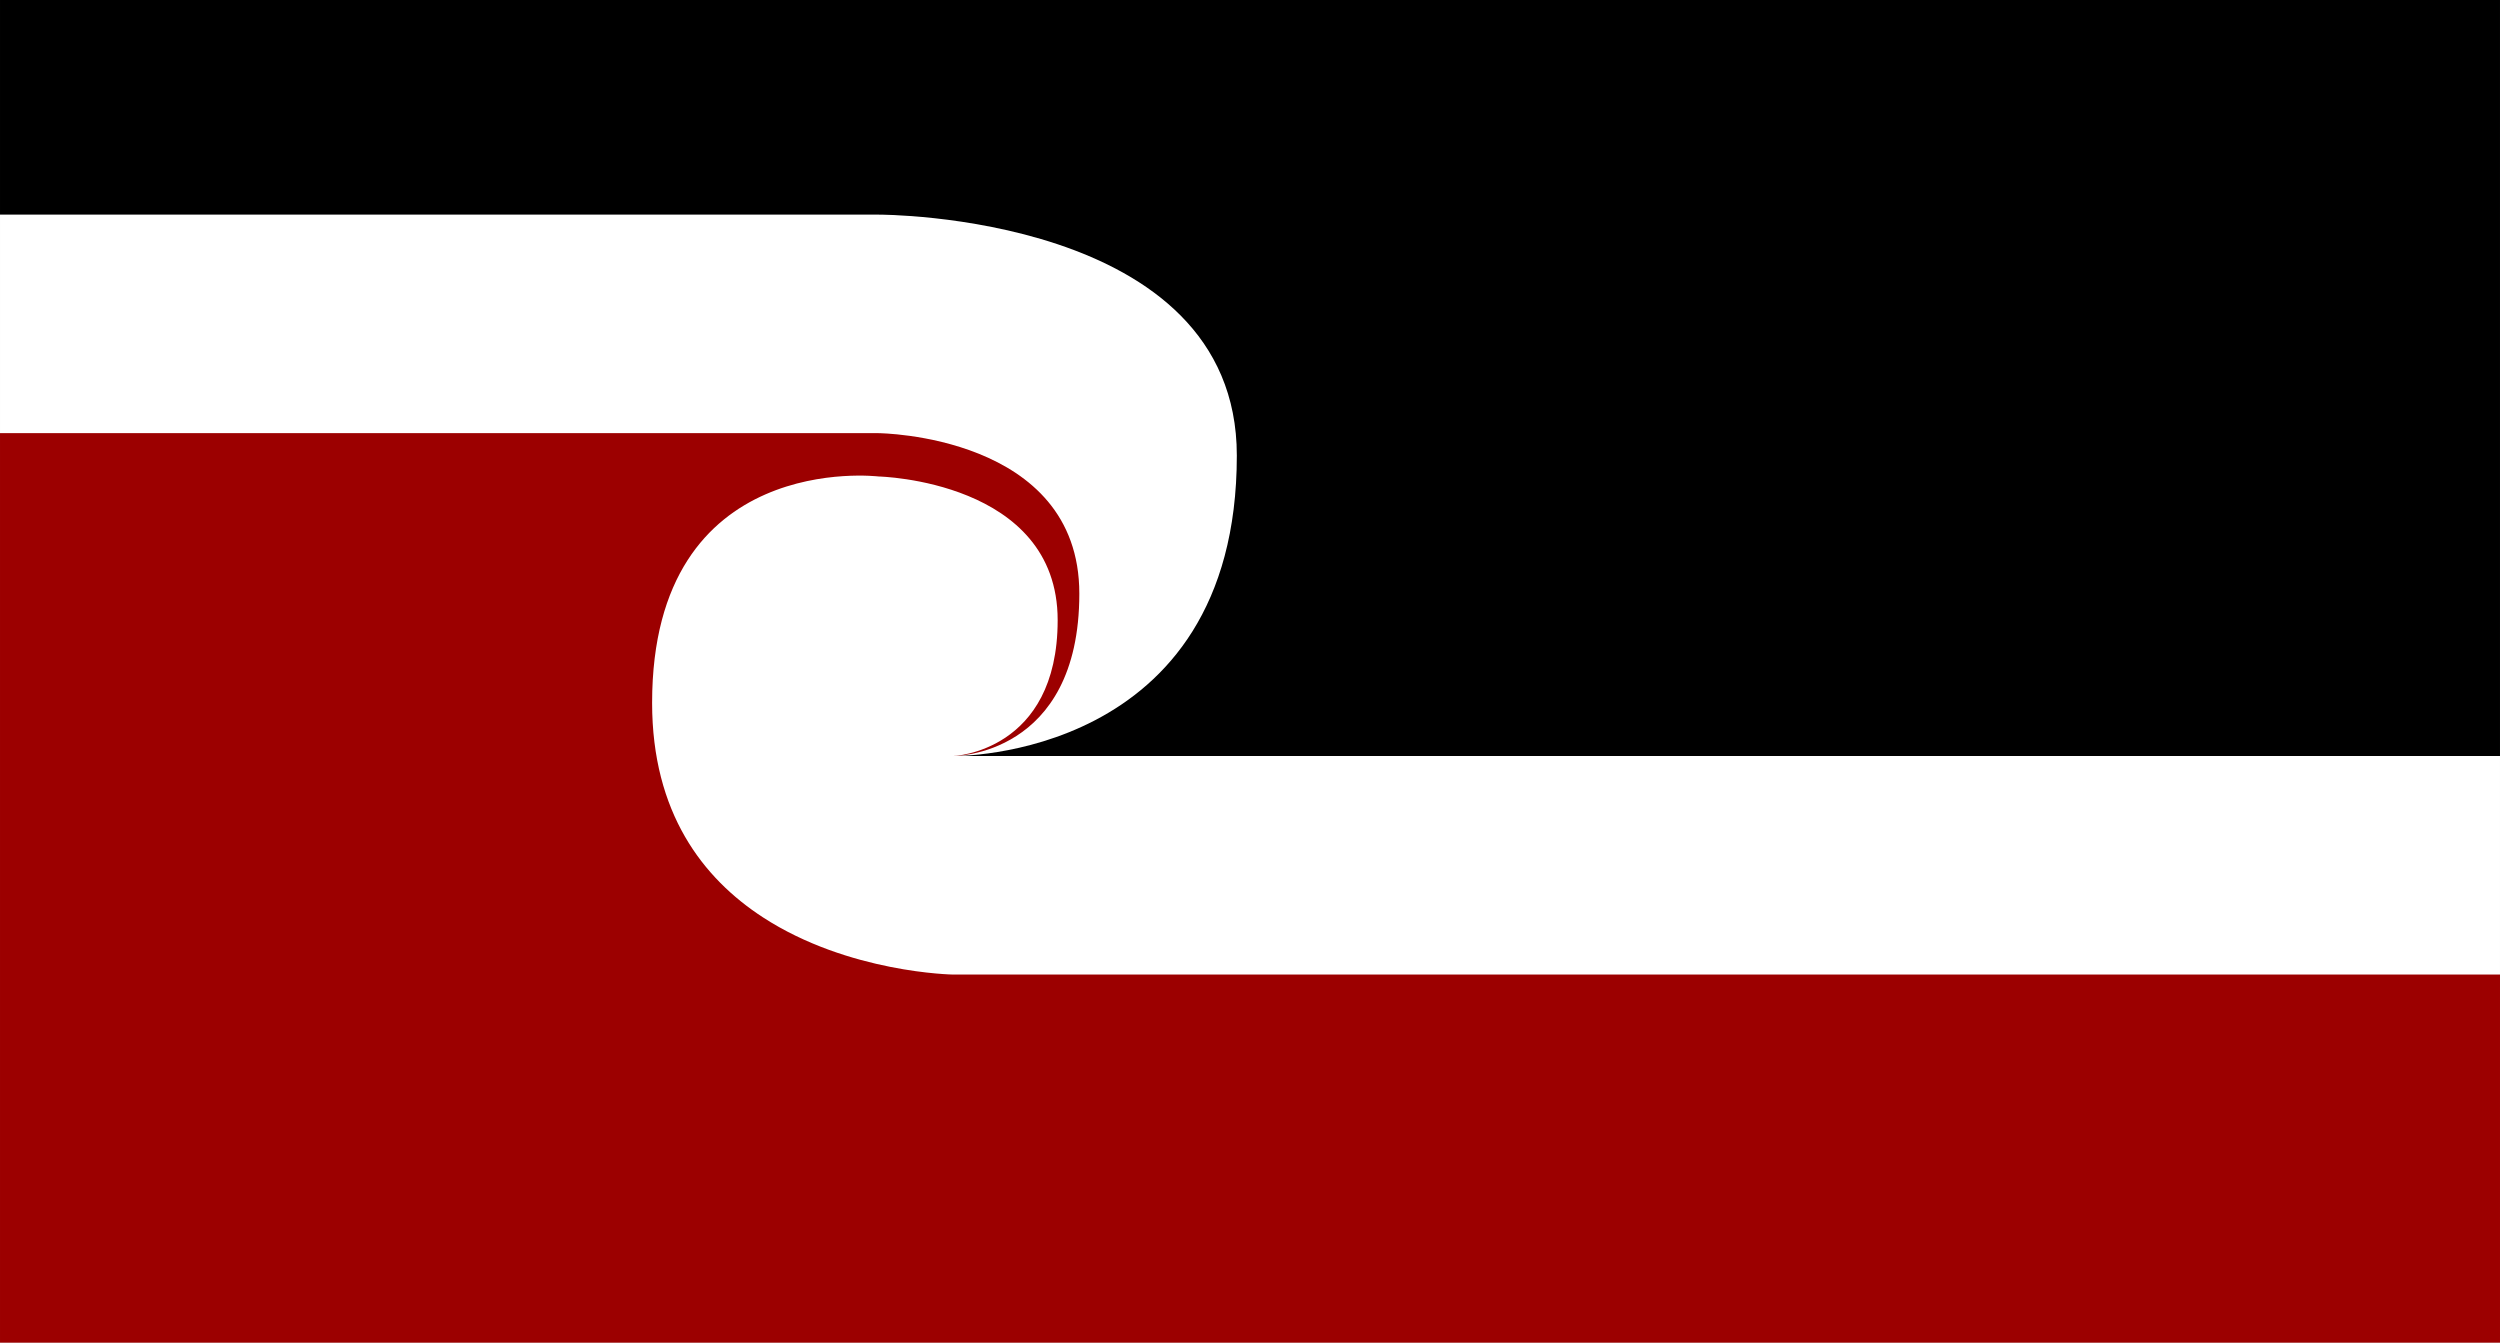
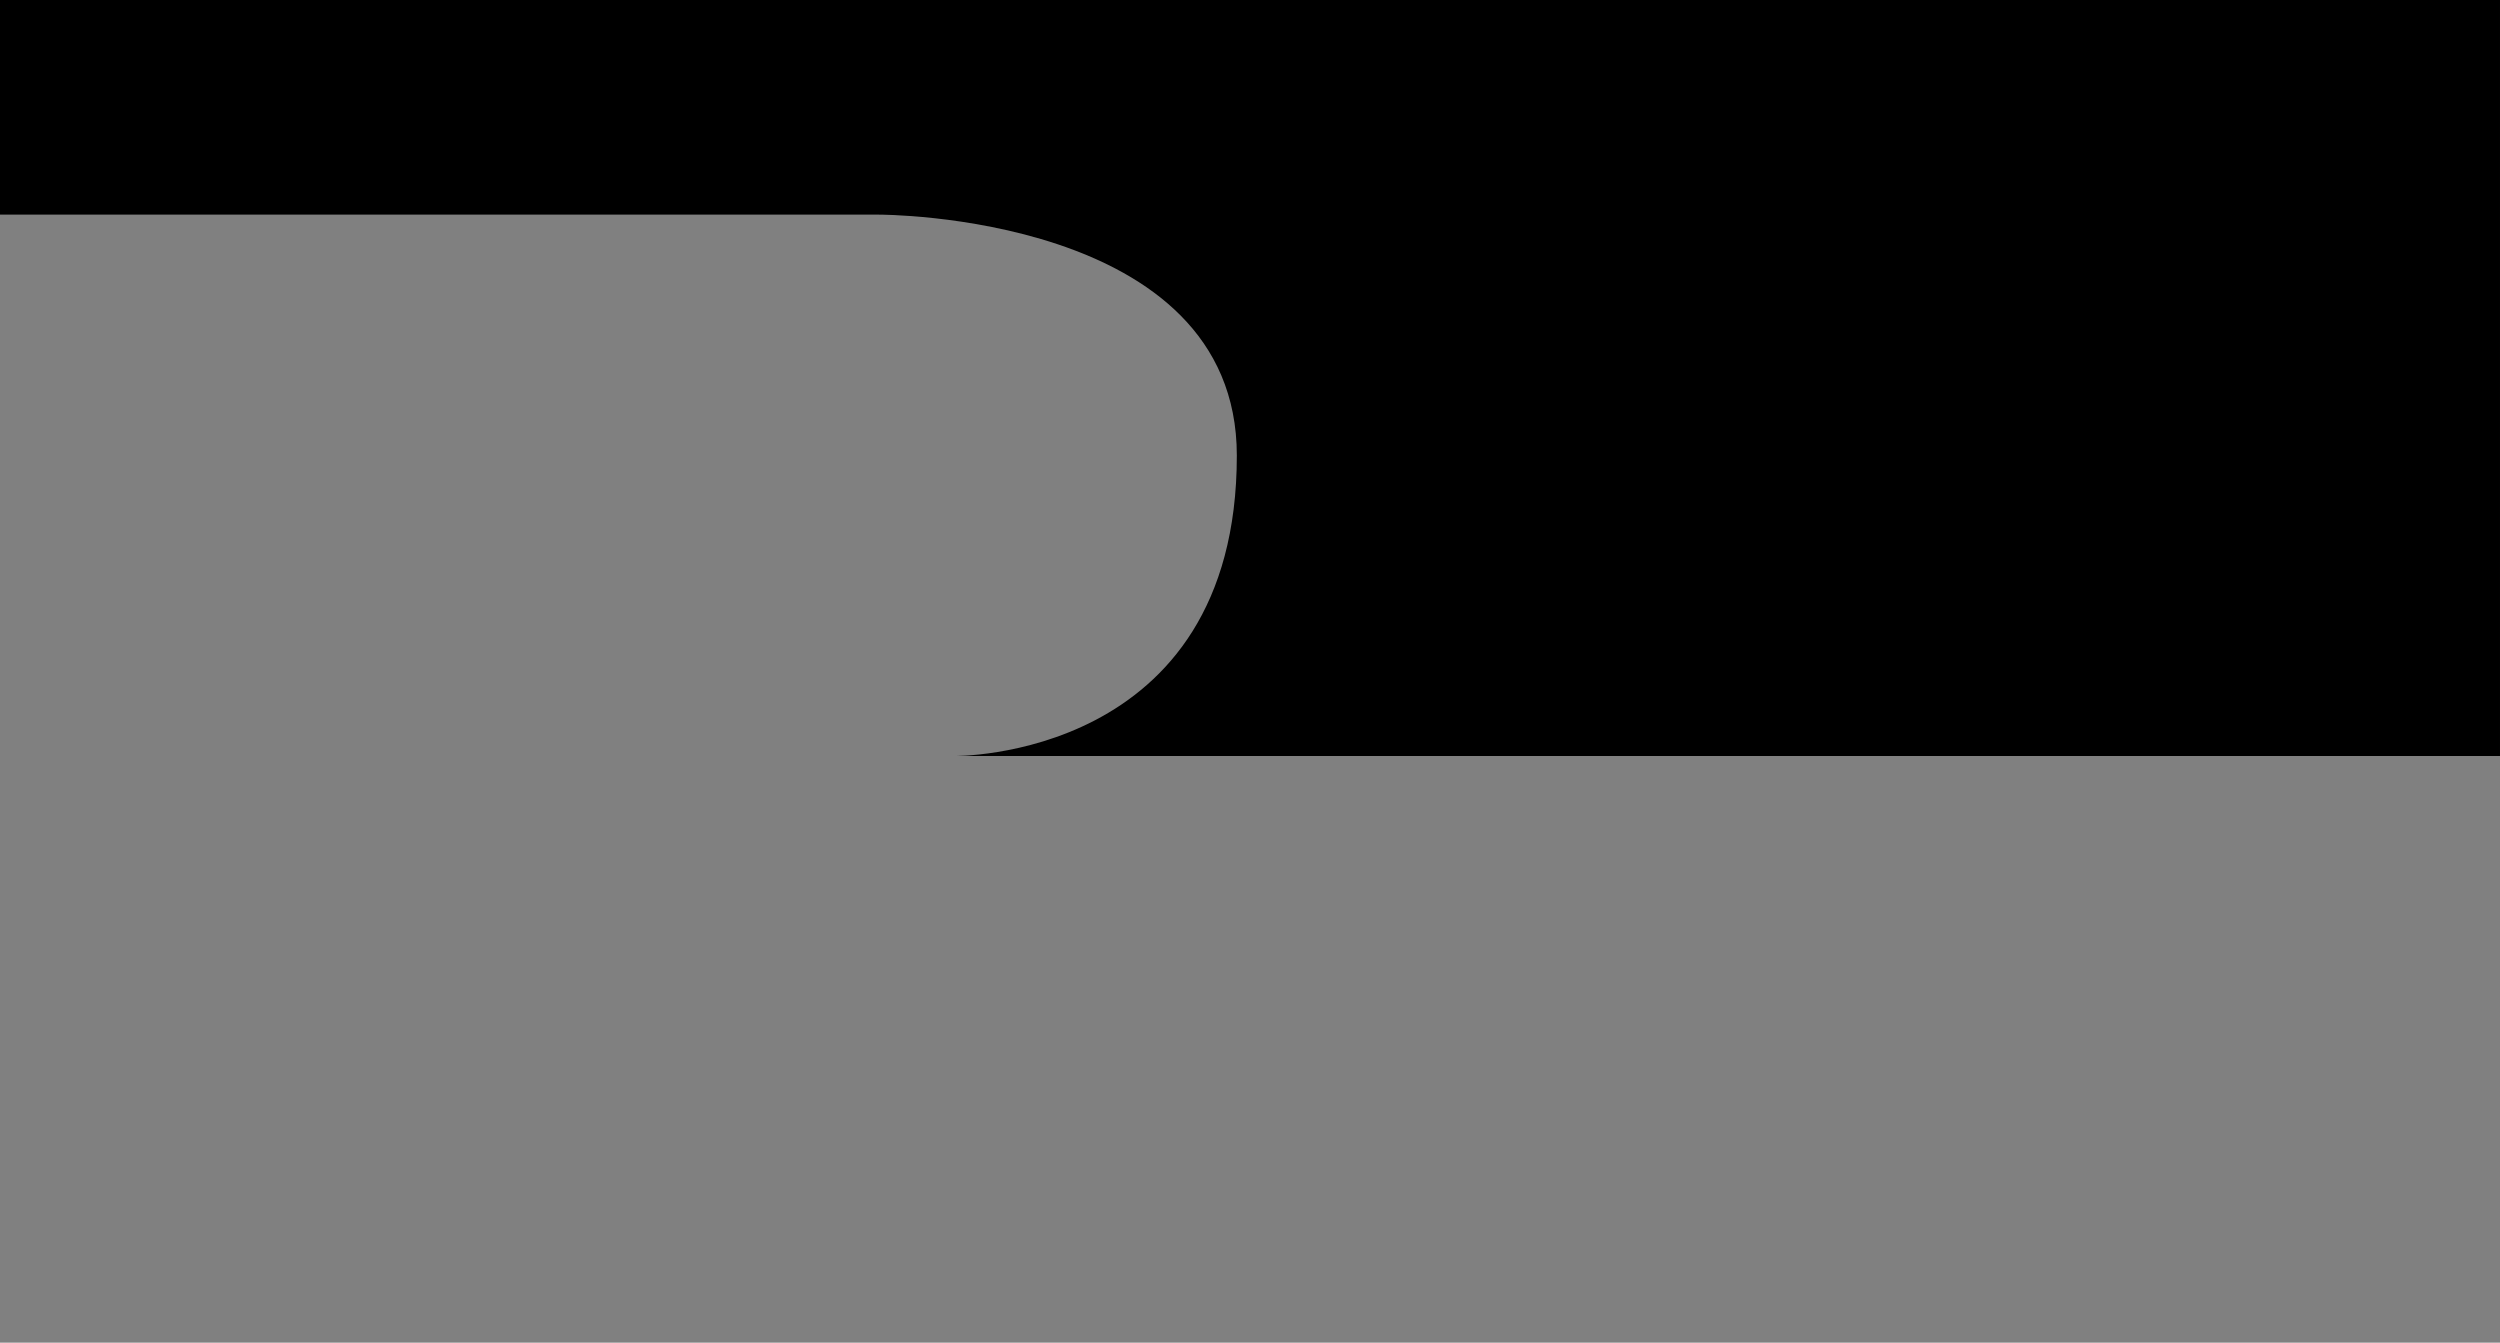
<svg xmlns="http://www.w3.org/2000/svg" xmlns:ns1="http://www.inkscape.org/namespaces/inkscape" xmlns:ns2="http://sodipodi.sourceforge.net/DTD/sodipodi-0.dtd" width="159.327mm" height="85.57mm" viewBox="0 0 564.543 303.201" id="svg2" version="1.1" ns1:version="0.91 r13725" ns2:docname="tehakimaoriflag2.svg">
  <rect x="0" y="0" width="564.543" height="303.201" fill="#808080" stroke="none" />
  <defs id="defs4" />
  <ns2:namedview id="base" pagecolor="#ffffff" bordercolor="#666666" borderopacity="1.0" ns1:pageopacity="0.0" ns1:pageshadow="2" ns1:zoom="1" ns1:cx="292.99502" ns1:cy="120.30917" ns1:document-units="px" ns1:current-layer="g4190" showgrid="false" ns1:window-width="1920" ns1:window-height="1017" ns1:window-x="-8" ns1:window-y="-8" ns1:window-maximized="1" fit-margin-top="0" fit-margin-left="0" fit-margin-right="0" fit-margin-bottom="0" />
  <g ns1:groupmode="layer" id="g4190" ns1:label="Layer 2 copy copy" style="display:inline" transform="translate(-243.91,-220.447)">
    <g id="g4250" transform="translate(24.392,14.742)">
-       <rect style="display:inline;fill:#ffffff;fill-opacity:1;stroke:none;stroke-width:8.1;stroke-linecap:round;stroke-miterlimit:4;stroke-dasharray:none;stroke-opacity:1" id="rect4158-4" width="564.542" height="303.2" x="219.518" y="205.705" />
      <path ns2:nodetypes="cccscccccc" ns1:connector-curvature="0" id="rect4167-6" d="m 219.518,205.705 0,48.467 198.385,0 c 0,-10e-6 80.912,-0.287 80.912,54.4 0,68.909 -64.004,67.857 -64.004,67.857 l 349.25,0 0,-170.725 z m 215.277,170.725 0.016,0" style="display:inline;fill:#000000;fill-opacity:1;stroke:none;stroke-width:8.1;stroke-linecap:round;stroke-miterlimit:4;stroke-dasharray:none;stroke-opacity:1" />
-       <path id="path4192-9" d="m 219.518,303.52 0,205.387 58.623,0 505.92,0 0,-83.127 -349.266,0 c 0,0 -23.628,-0.315 -43.033,-12.949 -13.517,-8.801 -24.986,-23.577 -24.986,-48.402 0,-57.35 51.125,-51.127 51.125,-51.127 0,0 40.457,0.888 40.457,32.453 0,29.787 -23.562,30.676 -23.562,30.676 l 0.016,0 c 0,0 28.438,0.169 28.438,-36.678 0,-35.887 -45.346,-36.232 -45.346,-36.232 l -198.385,0 z" style="display:inline;fill:#9c0000;fill-opacity:1;stroke:none;stroke-width:8.1;stroke-linecap:round;stroke-miterlimit:4;stroke-dasharray:none;stroke-opacity:1" ns1:connector-curvature="0" />
    </g>
  </g>
</svg>